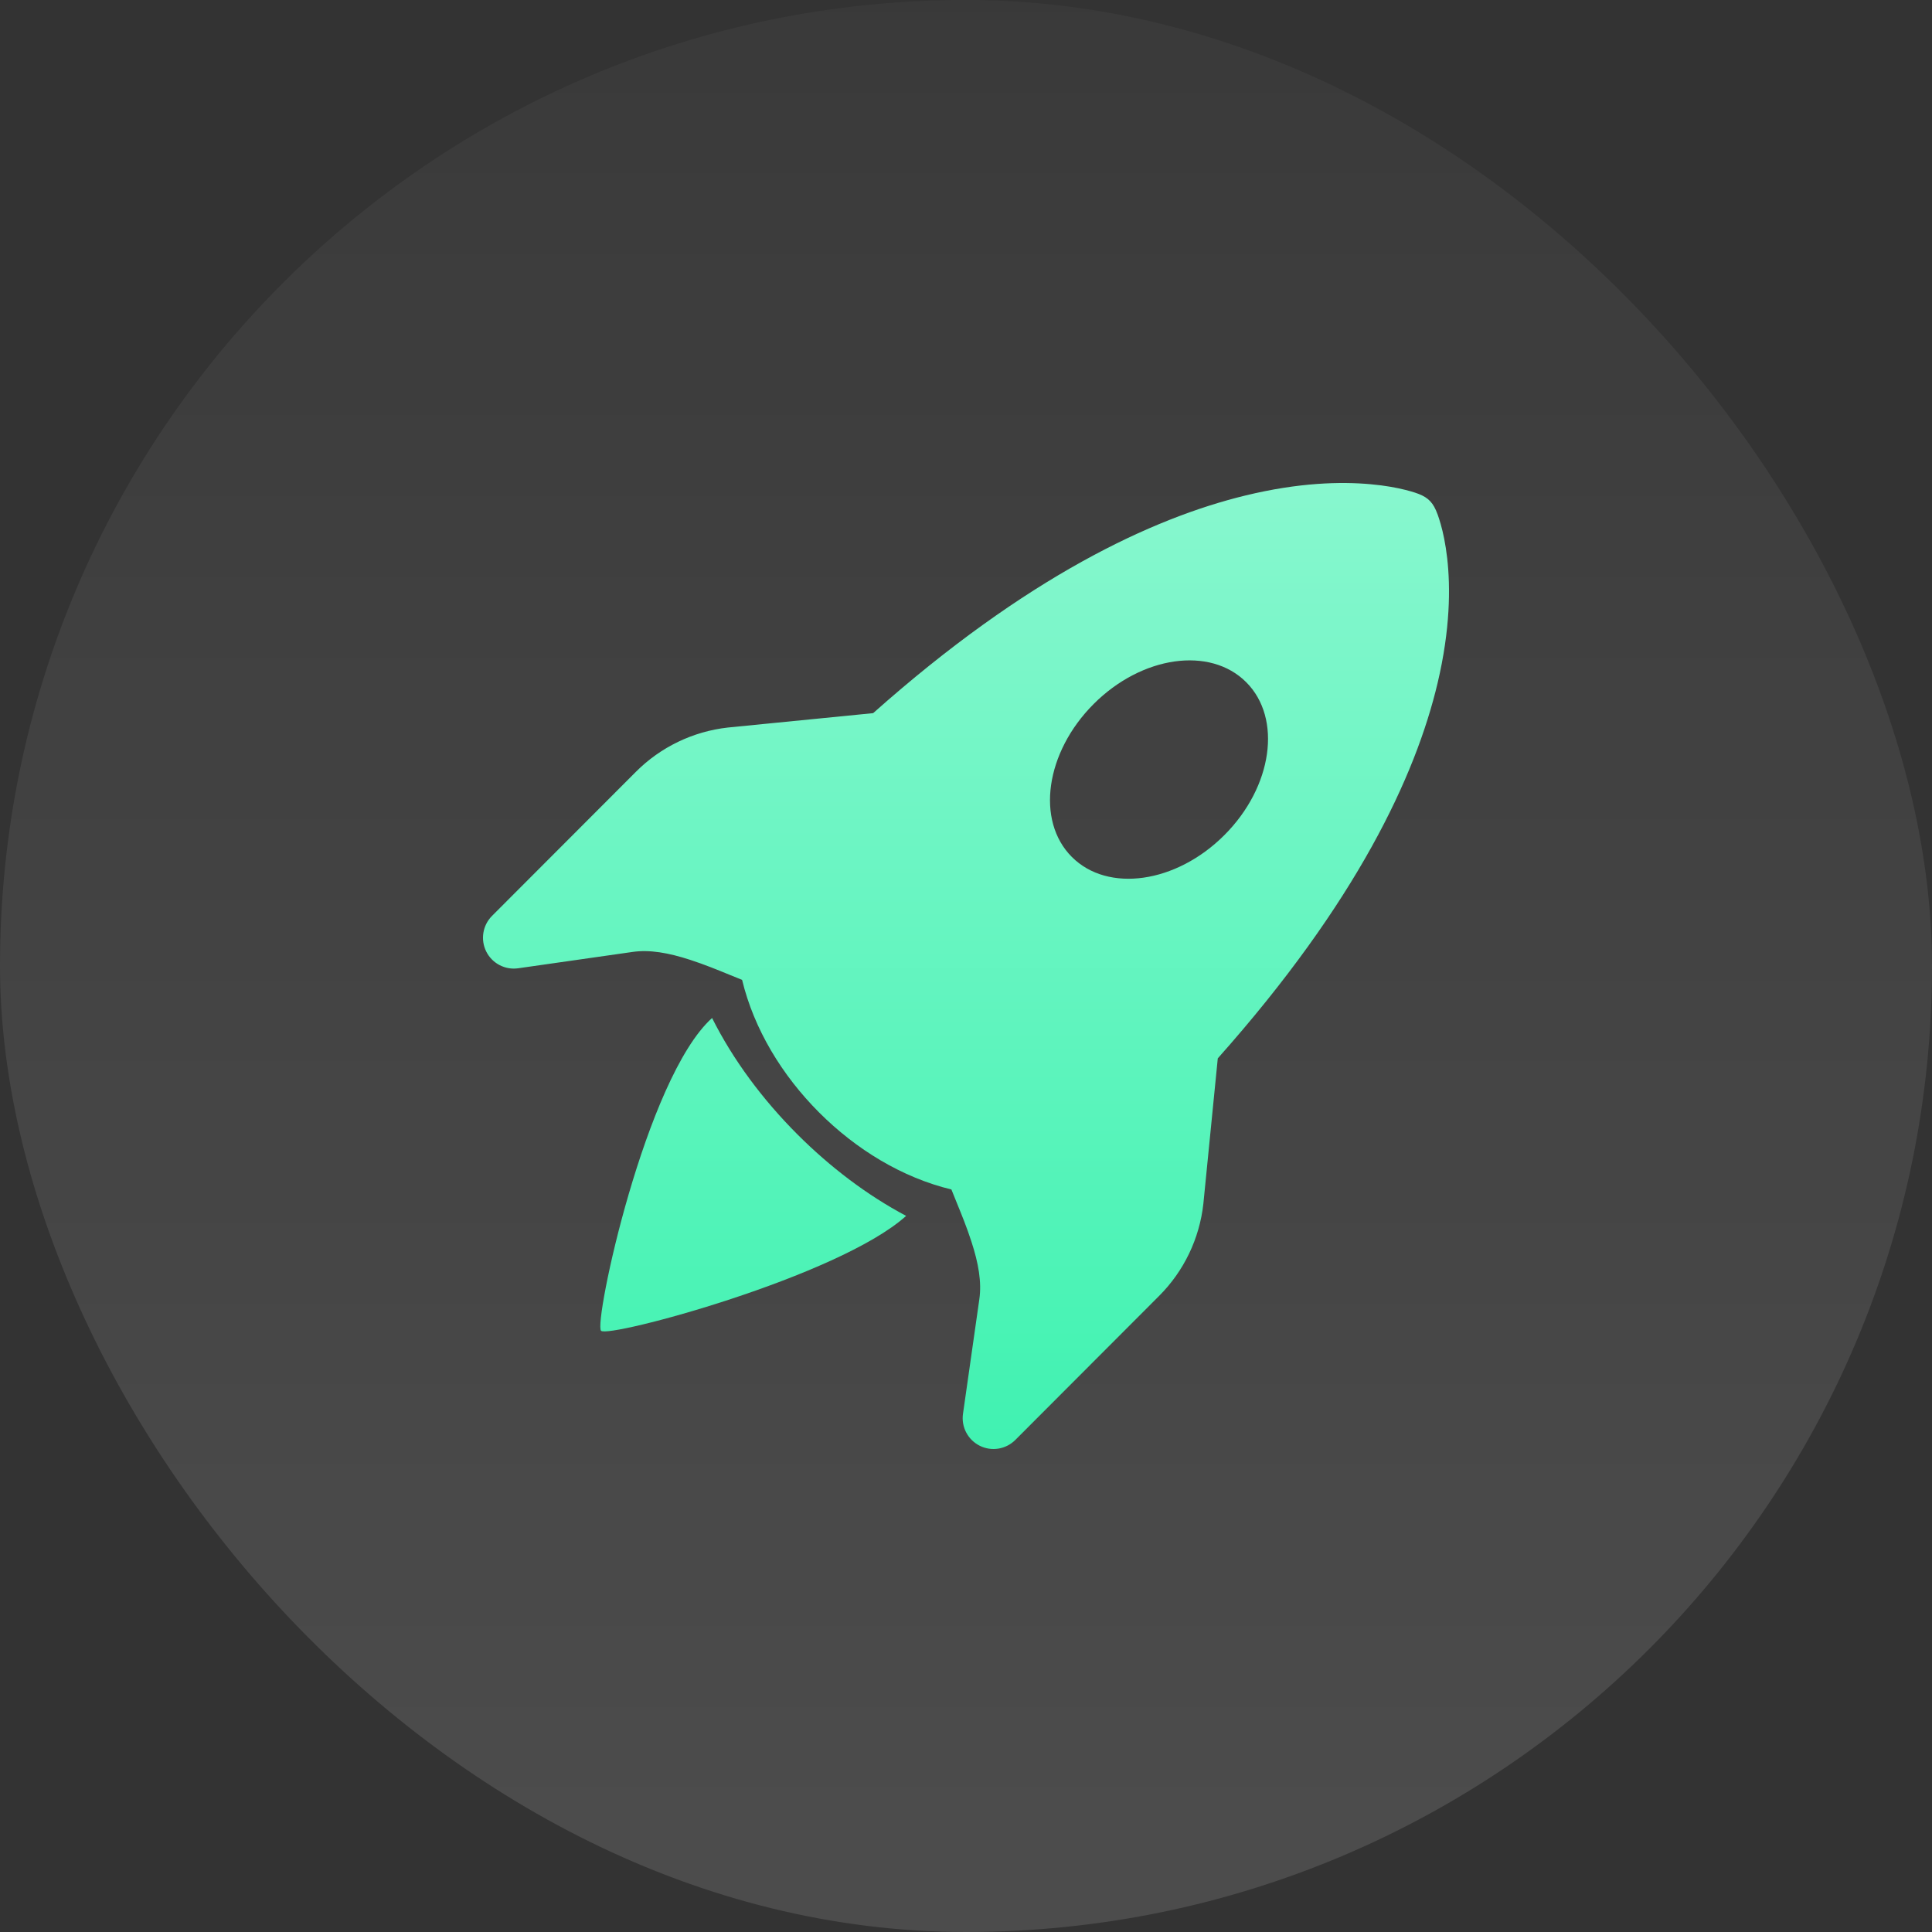
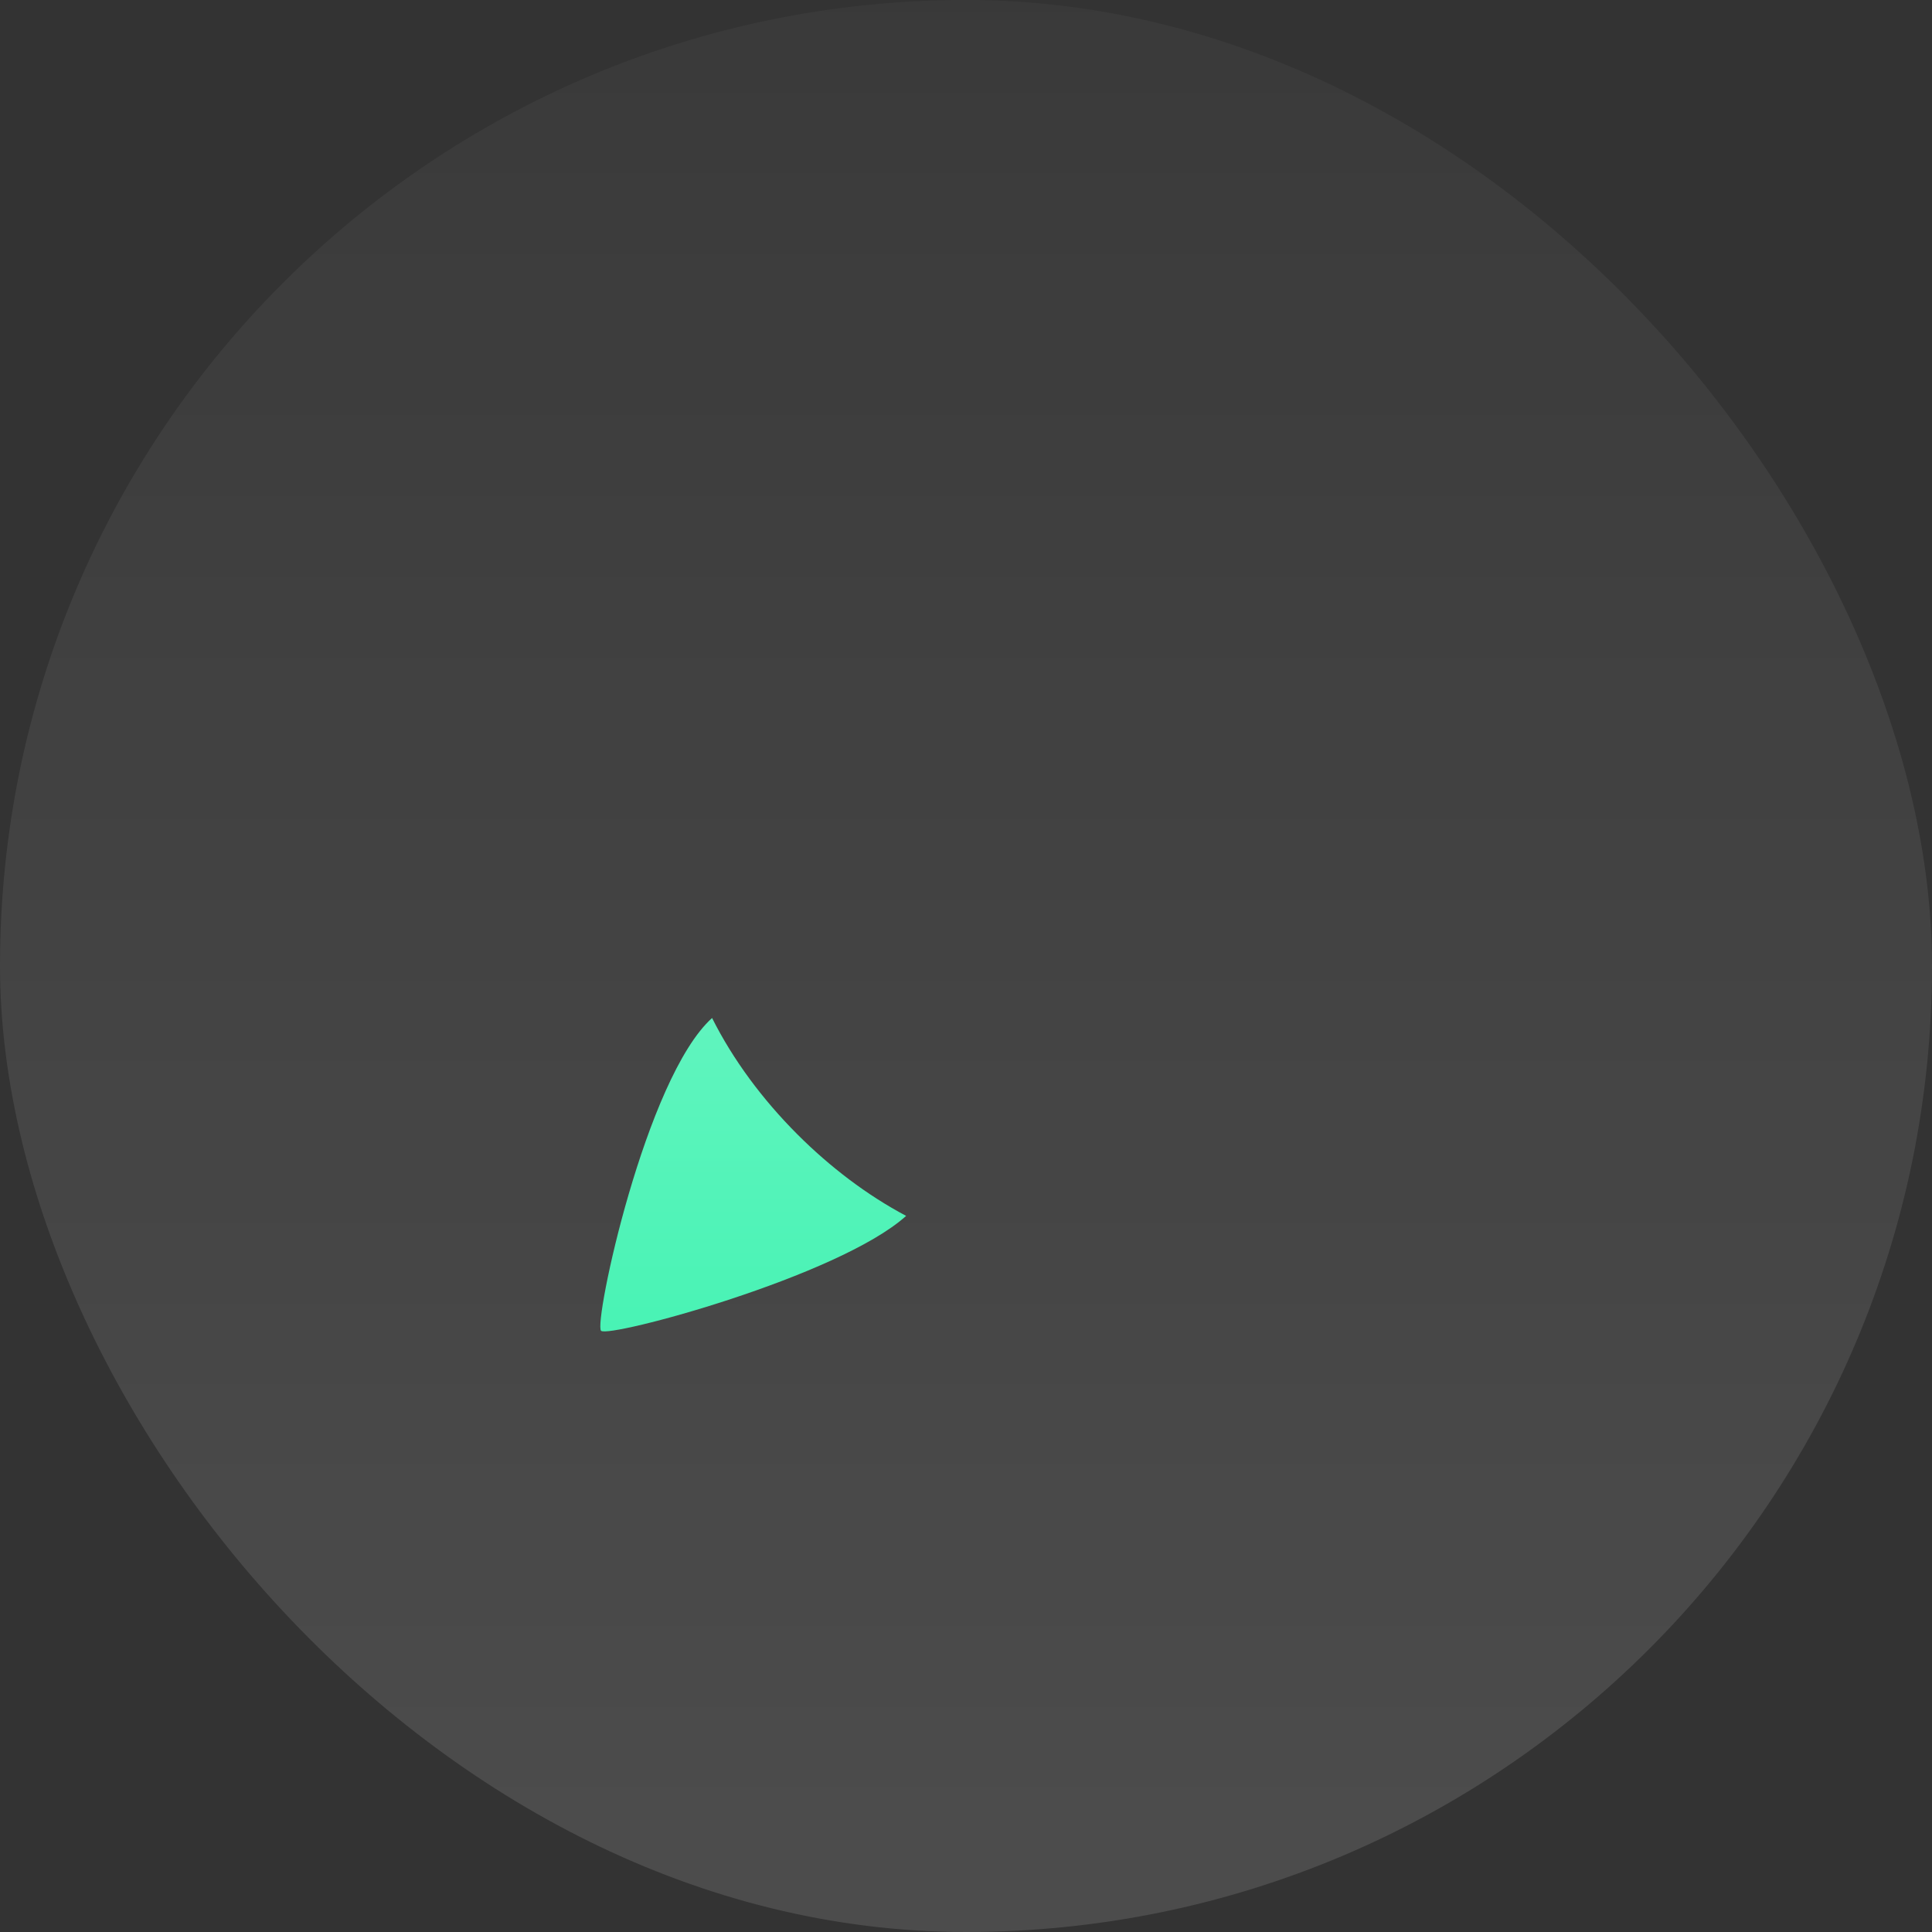
<svg xmlns="http://www.w3.org/2000/svg" width="56" height="56" viewBox="0 0 56 56" fill="none">
  <rect x="0" y="0" width="56" height="56" fill="#333333" stroke="none" />
  <rect width="56" height="56" rx="28" fill="url(#paint0_linear_2240_8225)" fill-opacity="0.12" />
-   <path d="M35.298 30.677C39.334 26.142 41.035 22.481 41.67 19.796C42.037 18.244 42.044 17.031 41.948 16.183C41.9 15.76 41.827 15.43 41.761 15.197C41.728 15.08 41.697 14.988 41.673 14.92C41.657 14.877 41.641 14.835 41.623 14.794L41.622 14.792C41.495 14.505 41.331 14.382 41.008 14.277C40.939 14.255 40.846 14.227 40.728 14.198C40.492 14.139 40.158 14.074 39.73 14.036C38.874 13.957 37.649 13.984 36.091 14.364C33.402 15.019 29.758 16.714 25.308 20.671L21.108 21.087L21.097 21.088C20.089 21.201 19.148 21.653 18.431 22.372L14.262 26.547C13.99 26.82 13.922 27.236 14.094 27.581C14.266 27.925 14.639 28.121 15.02 28.066L18.338 27.592C18.828 27.521 19.375 27.616 20.009 27.823C20.416 27.956 20.775 28.102 21.155 28.258C21.27 28.305 21.389 28.353 21.51 28.402C21.855 29.831 22.667 31.168 23.741 32.244C24.815 33.319 26.15 34.133 27.577 34.478C27.625 34.599 27.673 34.717 27.72 34.832C27.876 35.214 28.023 35.574 28.155 35.982C28.363 36.617 28.457 37.164 28.387 37.655L27.913 40.978C27.858 41.36 28.053 41.733 28.398 41.906C28.742 42.078 29.157 42.01 29.429 41.738L33.598 37.562C34.316 36.844 34.768 35.902 34.88 34.892L35.298 30.677ZM35.49 24.205C34.094 25.603 32.114 25.887 31.067 24.838C30.02 23.789 30.302 21.806 31.699 20.407C33.095 19.009 35.075 18.726 36.122 19.774C37.169 20.823 36.887 22.807 35.49 24.205Z" fill="url(#paint1_linear_2240_8225)" />
  <path d="M23.11 32.877C24.057 33.825 25.134 34.644 26.265 35.243C24.308 37.005 17.641 38.792 17.422 38.573C17.201 38.352 18.711 31.243 20.64 29.507C21.245 30.716 22.104 31.87 23.11 32.877Z" fill="url(#paint2_linear_2240_8225)" />
  <defs>
    <linearGradient id="paint0_linear_2240_8225" x1="24.75" y1="-19.55" x2="24.75" y2="52.05" gradientUnits="userSpaceOnUse">
      <stop stop-color="white" stop-opacity="0" />
      <stop offset="1" stop-color="white" />
    </linearGradient>
    <linearGradient id="paint1_linear_2240_8225" x1="28" y1="14.133" x2="28" y2="42" gradientUnits="userSpaceOnUse">
      <stop stop-color="#87F7CE" />
      <stop offset="1" stop-color="#40F2B1" />
    </linearGradient>
    <linearGradient id="paint2_linear_2240_8225" x1="28" y1="14.133" x2="28" y2="42" gradientUnits="userSpaceOnUse">
      <stop stop-color="#87F7CE" />
      <stop offset="1" stop-color="#40F2B1" />
    </linearGradient>
  </defs>
</svg>